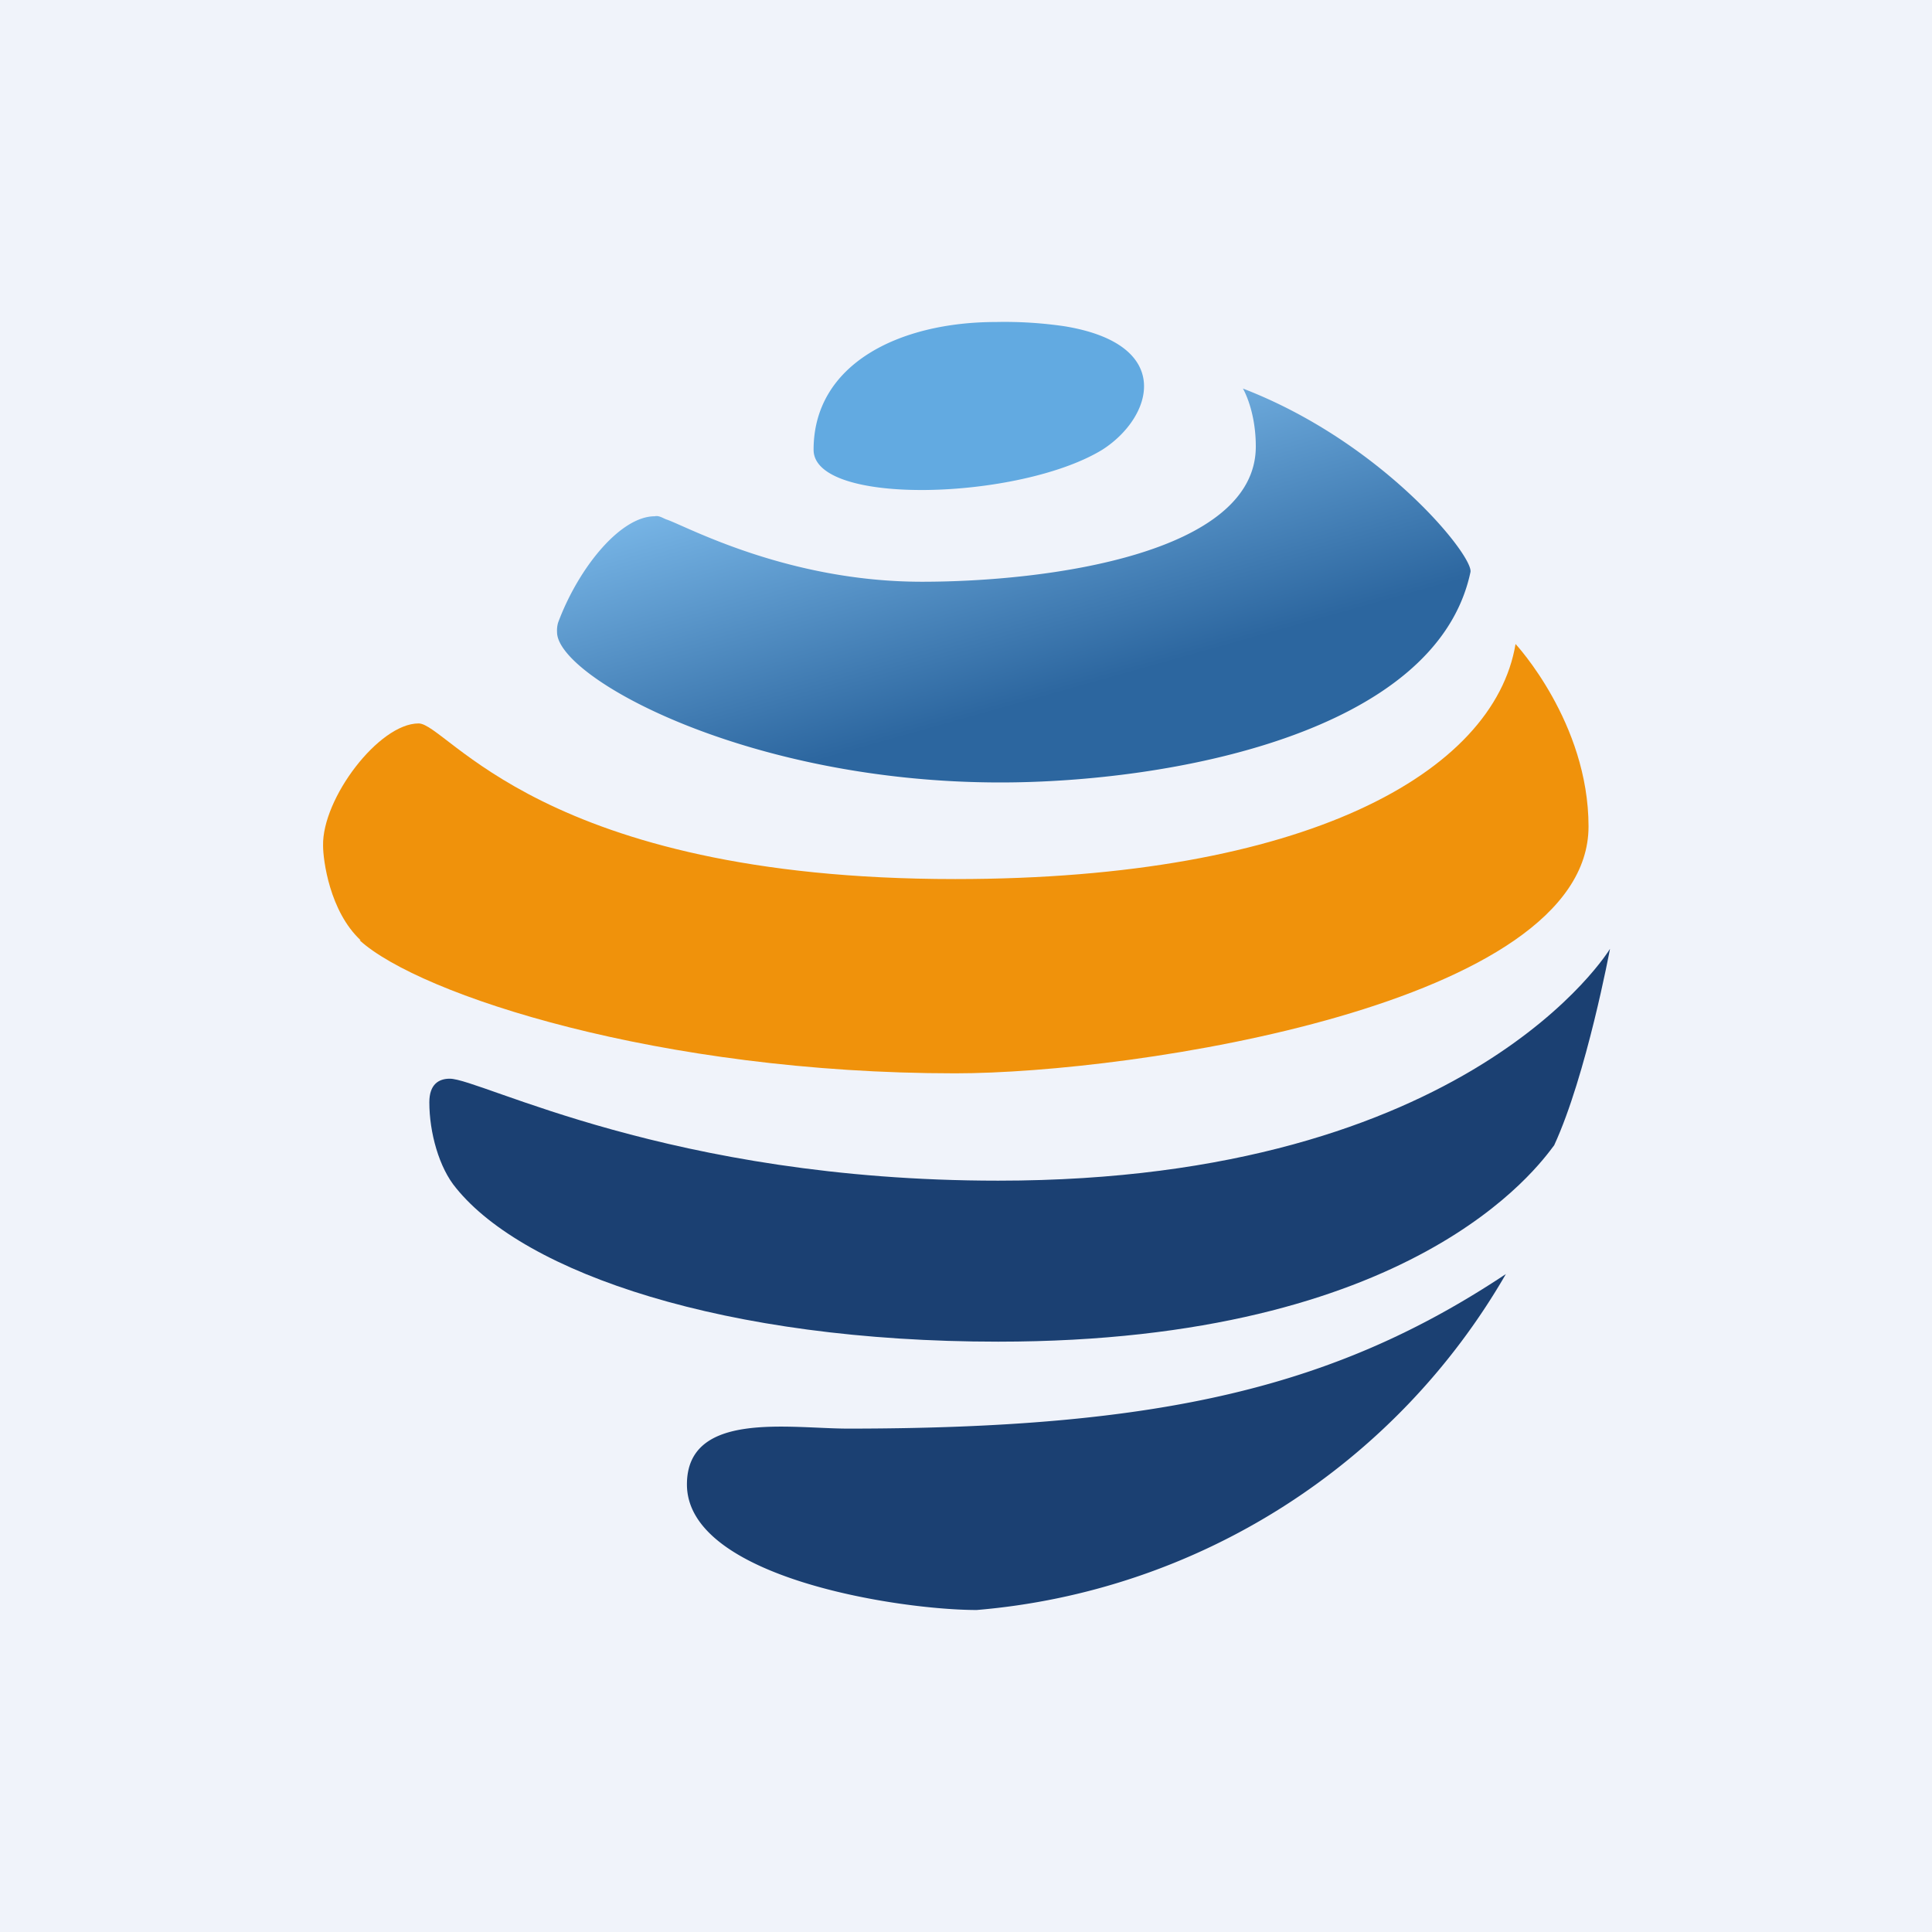
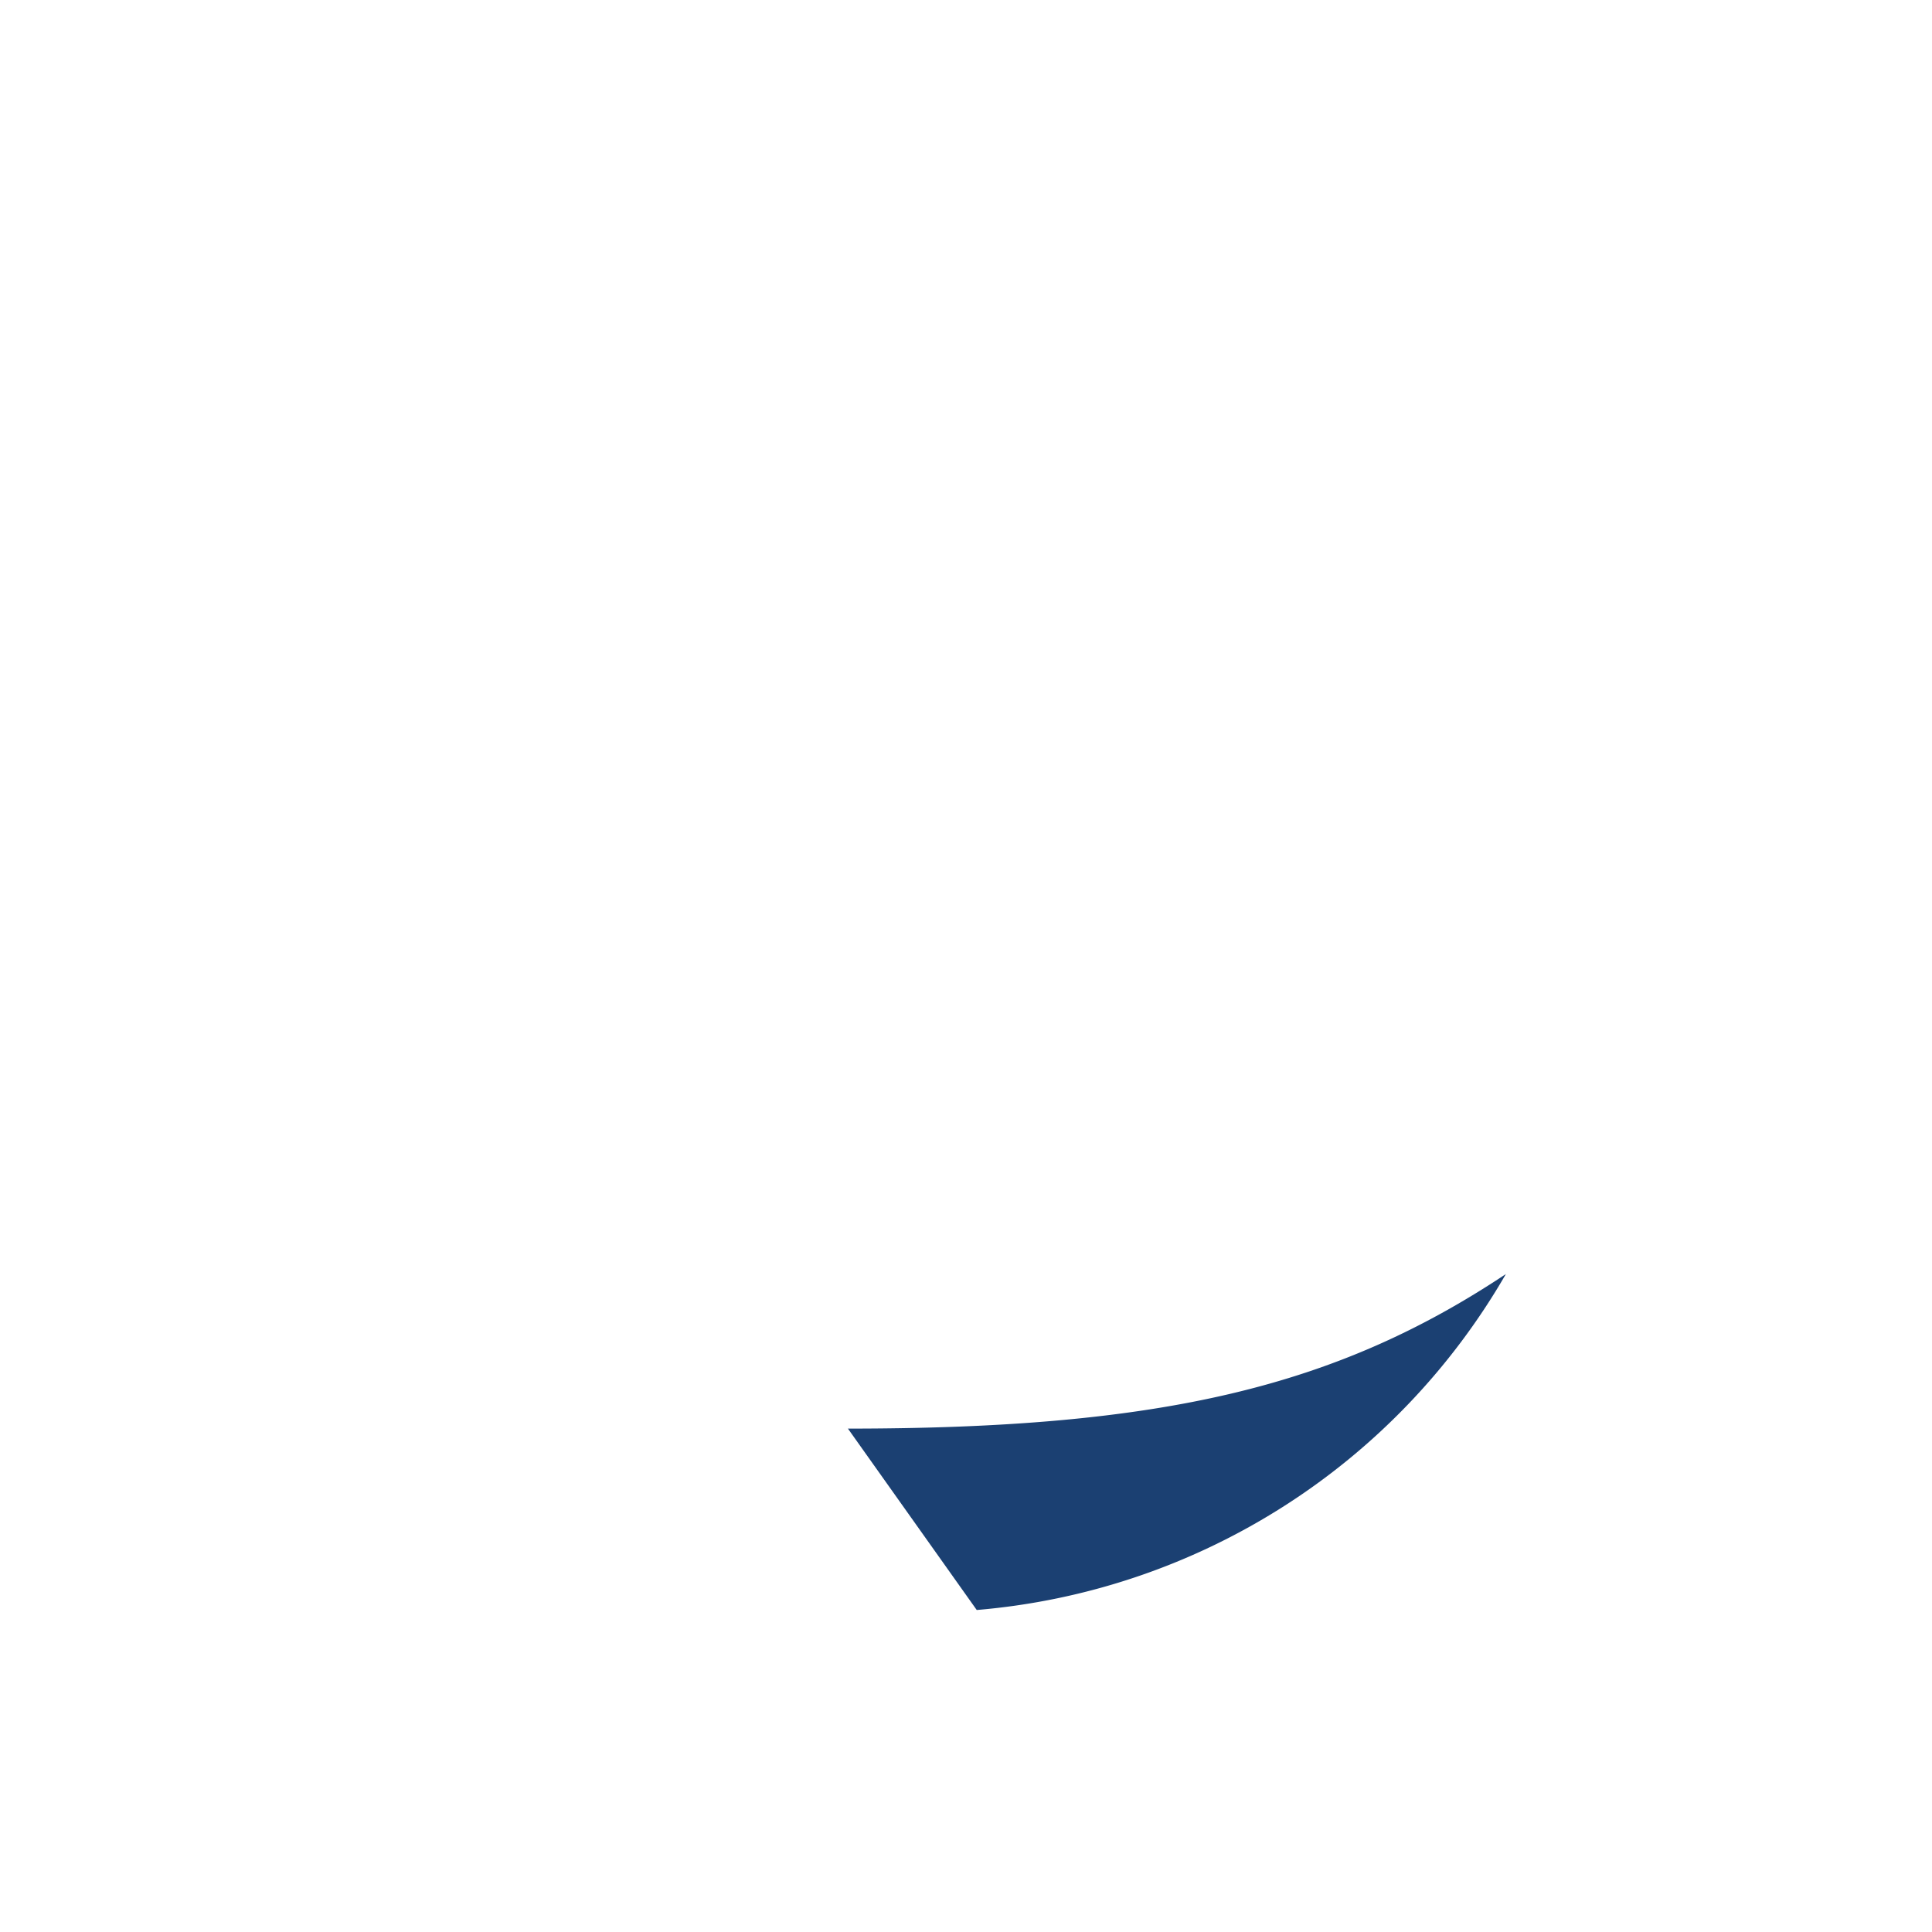
<svg xmlns="http://www.w3.org/2000/svg" width="18" height="18" viewBox="0 0 18 18">
-   <path fill="#F0F3FA" d="M0 0h18v18H0z" />
-   <path d="M10.27 4.19c.47-.3.68-.98-.35-1.15A3.84 3.84 0 0 0 9.28 3c-.9 0-1.7.39-1.7 1.19 0 .53 1.92.47 2.69 0Z" fill="#62AAE1" />
-   <path d="M3.35 8.76C3.91 9.27 6.15 10 8.9 10c1.66 0 5.9-.64 5.9-2.3 0-.97-.68-1.7-.68-1.7-.2 1.2-1.96 2.19-5.22 2.19-3.86 0-4.73-1.45-5-1.45-.37 0-.9.7-.89 1.14 0 .13.06.61.35.88Z" fill="#F0920B" />
-   <path d="M9.3 11c-3.06 0-4.82-.95-5.11-.95-.1 0-.19.05-.19.22 0 .28.09.61.25.8.64.79 2.5 1.43 5.05 1.43 3.87 0 5.03-1.63 5.18-1.83.3-.65.52-1.83.52-1.83S13.7 11 9.3 11Z" fill="#1B4072" />
-   <path d="M11.58 3.62s.12.2.12.54c0 1-1.94 1.26-3.11 1.26-1.26 0-2.2-.52-2.38-.58-.03-.01-.07-.04-.11-.03-.32 0-.71.48-.9.99a.26.26 0 0 0-.01.09c0 .42 1.77 1.4 4.13 1.4 1.56 0 4.06-.45 4.38-1.96.03-.15-.82-1.21-2.12-1.71Z" fill="url(#acj1eoenk)" />
-   <path d="M7.9 13.31c2.93 0 4.55-.39 6.13-1.44A6.3 6.3 0 0 1 9.1 15c-.72 0-2.7-.3-2.7-1.17 0-.69.96-.52 1.5-.52Z" fill="#1B4072" />
+   <path d="M7.9 13.31c2.93 0 4.55-.39 6.13-1.44A6.3 6.3 0 0 1 9.1 15Z" fill="#1B4072" />
  <defs>
    <linearGradient id="acj1eoenk" x1="8.16" y1=".44" x2="10.45" y2="8.58" gradientUnits="userSpaceOnUse">
      <stop offset=".39" stop-color="#80BEEE" />
      <stop offset=".74" stop-color="#2C669F" />
    </linearGradient>
  </defs>
</svg>